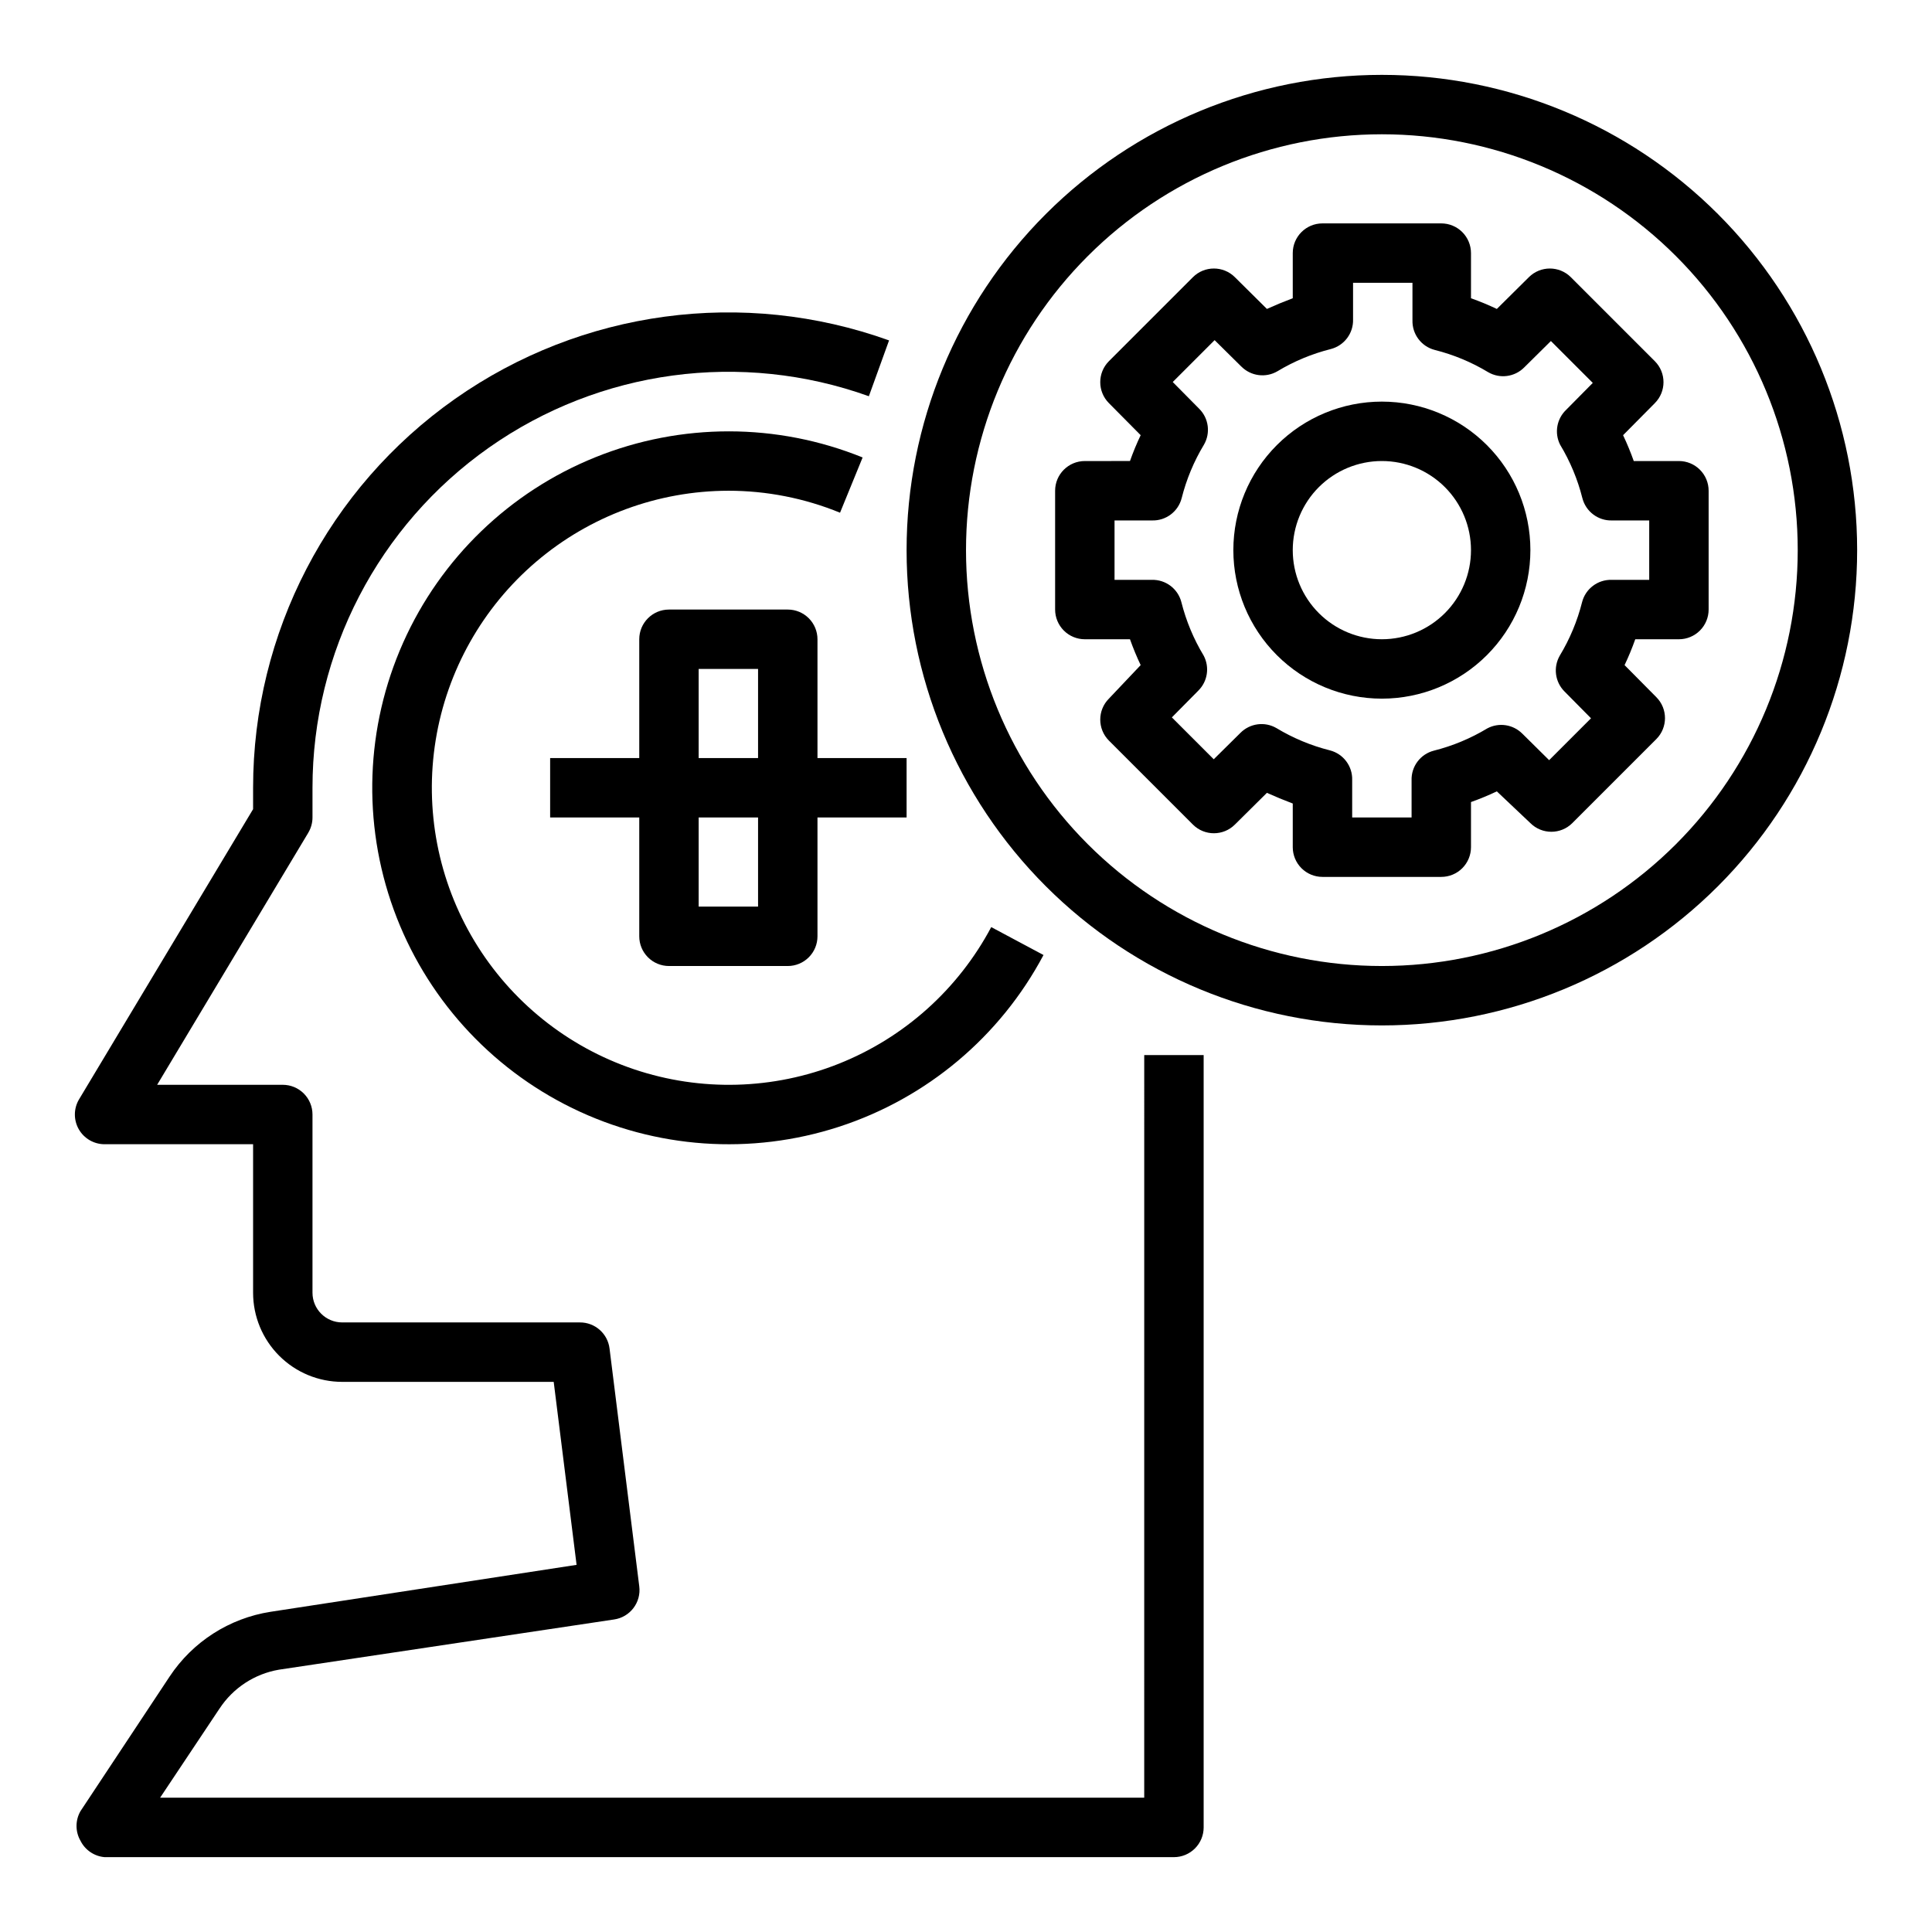
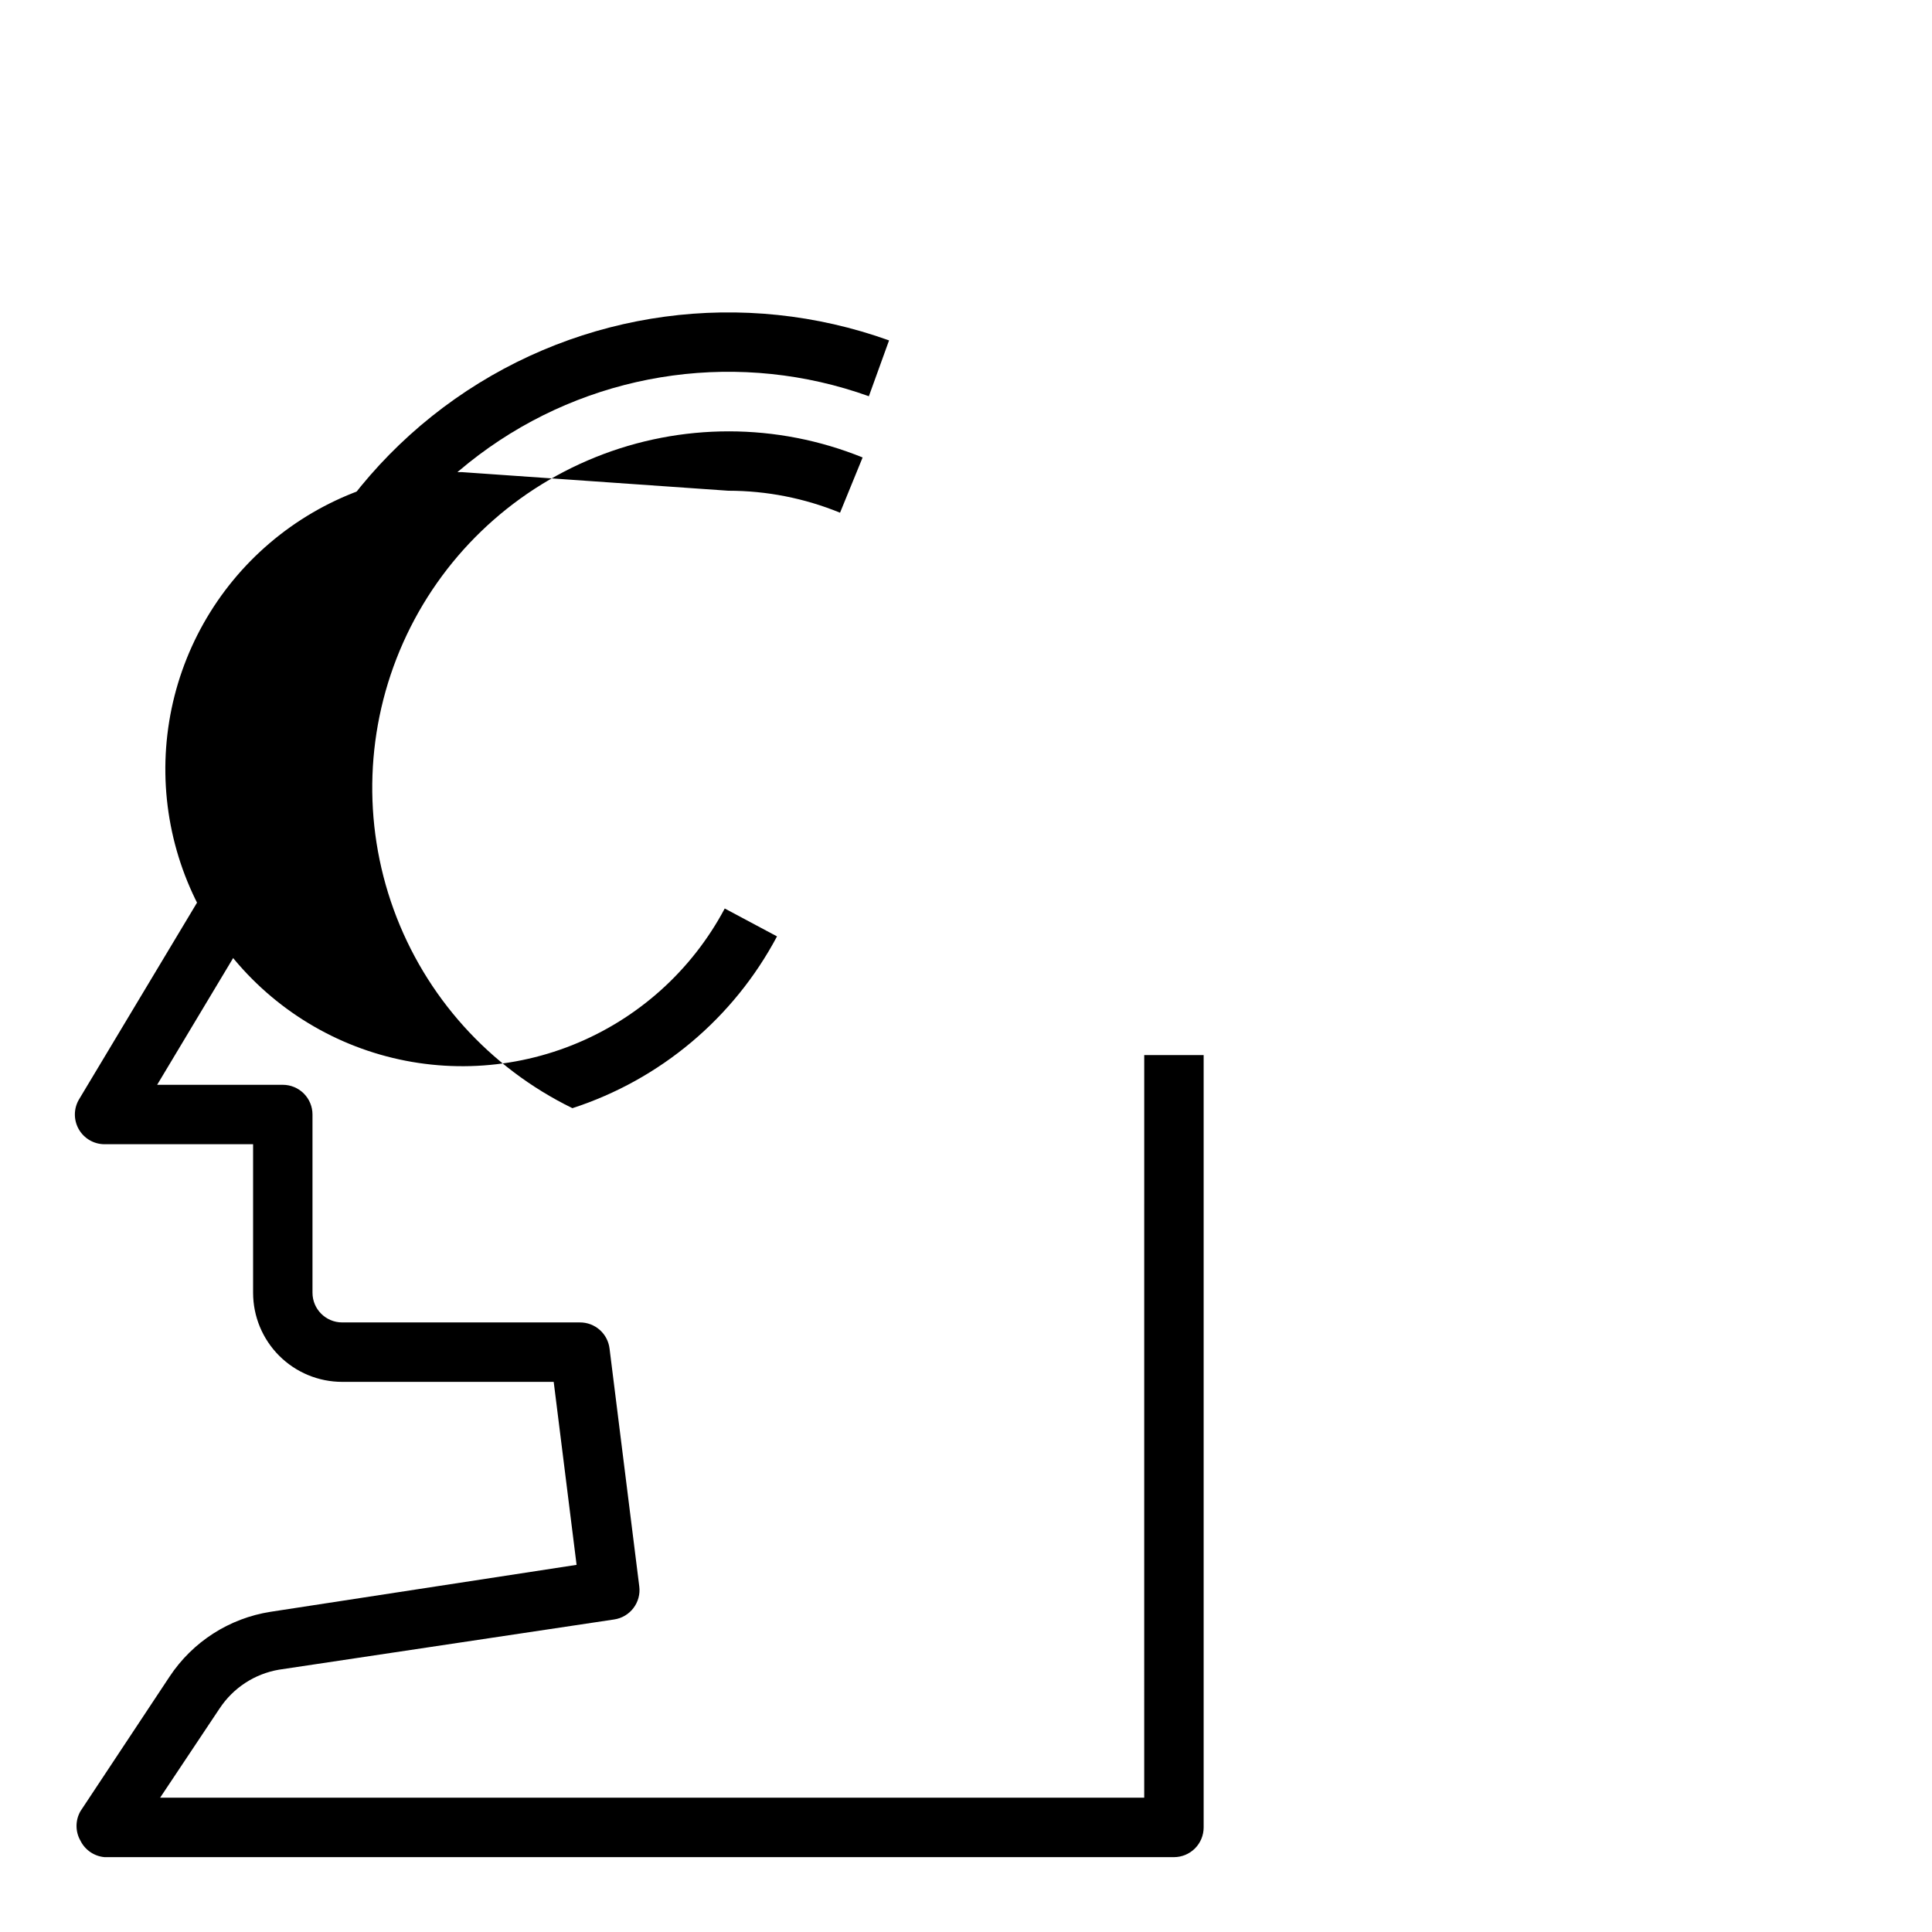
<svg xmlns="http://www.w3.org/2000/svg" fill="#000000" width="800px" height="800px" version="1.1" viewBox="144 144 512 512">
  <g>
    <path d="m447.23 620.41h-260.8l15.742-23.617 0.004 0.004c3.59-5.473 9.293-9.207 15.742-10.312l88.797-13.305c4.269-0.609 7.254-4.543 6.691-8.816l-7.871-62.977c-0.48-3.977-3.867-6.957-7.871-6.93h-62.977c-4.348 0-7.875-3.523-7.875-7.871v-47.23c0-2.09-0.828-4.09-2.305-5.566-1.477-1.477-3.477-2.305-5.566-2.305h-33.297l40.07-66.832-0.004-0.004c0.723-1.215 1.102-2.602 1.102-4.016v-7.871c-0.008-35.875 17.449-69.508 46.785-90.156 29.34-20.645 66.895-25.719 100.66-13.598l5.352-14.801v0.004c-38.59-13.867-81.512-8.078-115.05 15.516-33.539 23.59-53.496 62.031-53.488 103.04v5.668l-46.129 76.91c-1.445 2.434-1.469 5.453-0.07 7.91 1.398 2.457 4.012 3.977 6.84 3.977h39.359v39.359c0 6.266 2.488 12.27 6.918 16.699 4.426 4.43 10.434 6.918 16.699 6.918h56.047l6.062 48.492-81.082 12.438c-10.938 1.703-20.652 7.93-26.766 17.16l-23.617 35.66c-1.406 2.438-1.406 5.438 0 7.871 1.227 2.457 3.644 4.098 6.379 4.332h283.39c2.09 0 4.09-0.832 5.566-2.305 1.477-1.477 2.309-3.481 2.309-5.566v-204.68h-15.746z" />
-     <path d="m337.02 274.05c10.148 0 20.203 1.977 29.598 5.824l5.984-14.641c-22.699-9.203-48.082-9.227-70.797-0.07-22.719 9.152-40.988 26.773-50.965 49.141-9.977 22.367-10.875 47.734-2.504 70.754 8.367 23.016 25.348 41.883 47.359 52.621s47.336 12.508 70.625 4.934c23.293-7.57 42.73-23.895 54.219-45.523l-13.855-7.398h0.004c-8.754 16.477-23.074 29.312-40.41 36.215s-36.559 7.422-54.242 1.469c-17.684-5.957-32.676-18-42.305-33.98-9.629-15.984-13.266-34.867-10.266-53.285 3-18.414 12.445-35.168 26.648-47.266 14.207-12.102 32.246-18.762 50.906-18.793z" />
-     <path d="m510.21 163.84c-33.406 0-65.441 13.273-89.062 36.891-23.621 23.621-36.891 55.66-36.891 89.062 0 33.406 13.27 65.441 36.891 89.062 23.621 23.621 55.656 36.891 89.062 36.891s65.441-13.27 89.062-36.891c23.621-23.621 36.891-55.656 36.891-89.062 0-33.402-13.27-65.441-36.891-89.062-23.621-23.617-55.656-36.891-89.062-36.891zm0 236.16v0.004c-29.23 0-57.262-11.613-77.93-32.281-20.668-20.668-32.277-48.699-32.277-77.93 0-29.227 11.609-57.262 32.277-77.93 20.668-20.668 48.699-32.277 77.93-32.277s57.262 11.609 77.93 32.277 32.277 48.703 32.277 77.93c0 29.23-11.609 57.262-32.277 77.93s-48.699 32.281-77.93 32.281z" />
-     <path d="m588.93 266.18h-11.965c-0.84-2.363-1.785-4.644-2.832-6.848l8.422-8.5v-0.004c3.051-3.07 3.051-8.031 0-11.102l-22.277-22.277c-3.07-3.051-8.031-3.051-11.102 0l-8.5 8.426c-2.203-1.051-4.488-1.996-6.848-2.832v-11.969c0-2.09-0.832-4.09-2.309-5.566-1.477-1.477-3.477-2.305-5.566-2.305h-31.488c-4.348 0-7.871 3.523-7.871 7.871v11.965c-2.363 0.891-4.644 1.836-6.848 2.832l-8.5-8.422c-3.07-3.051-8.031-3.051-11.102 0l-22.277 22.277c-3.051 3.07-3.051 8.031 0 11.102l8.422 8.5c-1.051 2.203-1.996 4.488-2.832 6.848l-11.965 0.004c-4.348 0-7.875 3.523-7.875 7.871v31.488c0 2.086 0.832 4.09 2.309 5.566 1.477 1.477 3.477 2.305 5.566 2.305h11.965c0.84 2.363 1.785 4.644 2.832 6.848l-8.422 8.895c-3.051 3.07-3.051 8.031 0 11.102l22.277 22.277c3.07 3.051 8.031 3.051 11.102 0l8.5-8.422c2.203 0.996 4.488 1.941 6.848 2.832v11.574c0 2.086 0.832 4.09 2.305 5.566 1.477 1.477 3.481 2.305 5.566 2.305h31.488c2.09 0 4.09-0.828 5.566-2.305s2.309-3.481 2.309-5.566v-11.965c2.363-0.84 4.644-1.785 6.848-2.832l8.895 8.418c3.07 3.055 8.031 3.055 11.102 0l22.277-22.277c3.051-3.07 3.051-8.027 0-11.098l-8.422-8.5c1.051-2.203 1.996-4.488 2.832-6.848l11.57-0.004c2.09 0 4.09-0.828 5.566-2.305 1.477-1.477 2.309-3.481 2.309-5.566v-31.488c0-2.09-0.832-4.09-2.309-5.566-1.477-1.477-3.477-2.305-5.566-2.305zm-7.871 31.488h-9.918c-3.684-0.117-6.953 2.336-7.871 5.902-1.258 4.988-3.246 9.766-5.906 14.168-1.789 3.094-1.273 7.004 1.262 9.527l7.008 7.086-11.098 11.098-7.086-7.008h-0.004c-2.445-2.469-6.219-3.047-9.289-1.414-4.406 2.656-9.18 4.648-14.168 5.902-3.57 0.918-6.023 4.191-5.906 7.871v9.84h-15.742v-9.918c0.117-3.68-2.336-6.953-5.906-7.871-4.988-1.254-9.766-3.246-14.168-5.902-3.094-1.793-7.004-1.277-9.527 1.258l-7.086 7.008-11.098-11.098 7.008-7.086v-0.004c2.469-2.441 3.047-6.219 1.418-9.289-2.66-4.402-4.648-9.18-5.906-14.168-0.918-3.566-4.188-6.019-7.871-5.902h-9.84v-15.746h9.918c3.684 0.117 6.953-2.336 7.871-5.902 1.258-4.992 3.246-9.766 5.906-14.172 1.789-3.094 1.273-7.004-1.262-9.523l-7.008-7.086 11.098-11.098 7.086 7.008 0.004-0.004c2.519 2.535 6.434 3.051 9.523 1.262 4.406-2.66 9.18-4.648 14.172-5.906 3.566-0.918 6.019-4.188 5.902-7.871v-9.684h15.742v9.918h0.004c-0.117 3.684 2.336 6.953 5.902 7.875 4.988 1.254 9.766 3.242 14.172 5.902 3.09 1.793 7.004 1.273 9.523-1.258l7.086-7.008 11.098 11.098-7.008 7.086h0.004c-2.551 2.387-3.227 6.168-1.656 9.289 2.66 4.406 4.648 9.18 5.906 14.172 0.918 3.566 4.188 6.019 7.871 5.902h9.84z" />
-     <path d="m510.21 250.43c-10.438 0-20.449 4.148-27.832 11.527-7.383 7.383-11.527 17.395-11.527 27.832 0 10.441 4.144 20.453 11.527 27.832 7.383 7.383 17.395 11.527 27.832 11.527s20.449-4.144 27.832-11.527c7.383-7.379 11.527-17.391 11.527-27.832 0-10.438-4.144-20.449-11.527-27.832-7.383-7.379-17.395-11.527-27.832-11.527zm0 62.977c-6.262 0-12.27-2.488-16.699-6.918-4.43-4.43-6.918-10.434-6.918-16.699 0-6.262 2.488-12.27 6.918-16.699 4.43-4.426 10.438-6.914 16.699-6.914s12.27 2.488 16.699 6.914c4.43 4.43 6.918 10.438 6.918 16.699 0 6.266-2.488 12.27-6.918 16.699-4.43 4.43-10.438 6.918-16.699 6.918z" />
-     <path d="m360.64 313.41c0-2.086-0.828-4.09-2.305-5.566-1.477-1.477-3.477-2.305-5.566-2.305h-31.488c-4.348 0-7.871 3.523-7.871 7.871v31.488h-23.617v15.742h23.617v31.488c0 2.09 0.828 4.09 2.305 5.566 1.477 1.477 3.481 2.309 5.566 2.309h31.488c2.09 0 4.09-0.832 5.566-2.309 1.477-1.477 2.305-3.477 2.305-5.566v-31.488h23.617v-15.742h-23.617zm-31.488 7.871h15.742v23.617h-15.742zm15.742 62.977h-15.742v-23.617h15.742z" />
+     <path d="m337.02 274.05c10.148 0 20.203 1.977 29.598 5.824l5.984-14.641c-22.699-9.203-48.082-9.227-70.797-0.07-22.719 9.152-40.988 26.773-50.965 49.141-9.977 22.367-10.875 47.734-2.504 70.754 8.367 23.016 25.348 41.883 47.359 52.621c23.293-7.57 42.73-23.895 54.219-45.523l-13.855-7.398h0.004c-8.754 16.477-23.074 29.312-40.41 36.215s-36.559 7.422-54.242 1.469c-17.684-5.957-32.676-18-42.305-33.98-9.629-15.984-13.266-34.867-10.266-53.285 3-18.414 12.445-35.168 26.648-47.266 14.207-12.102 32.246-18.762 50.906-18.793z" />
  </g>
</svg>